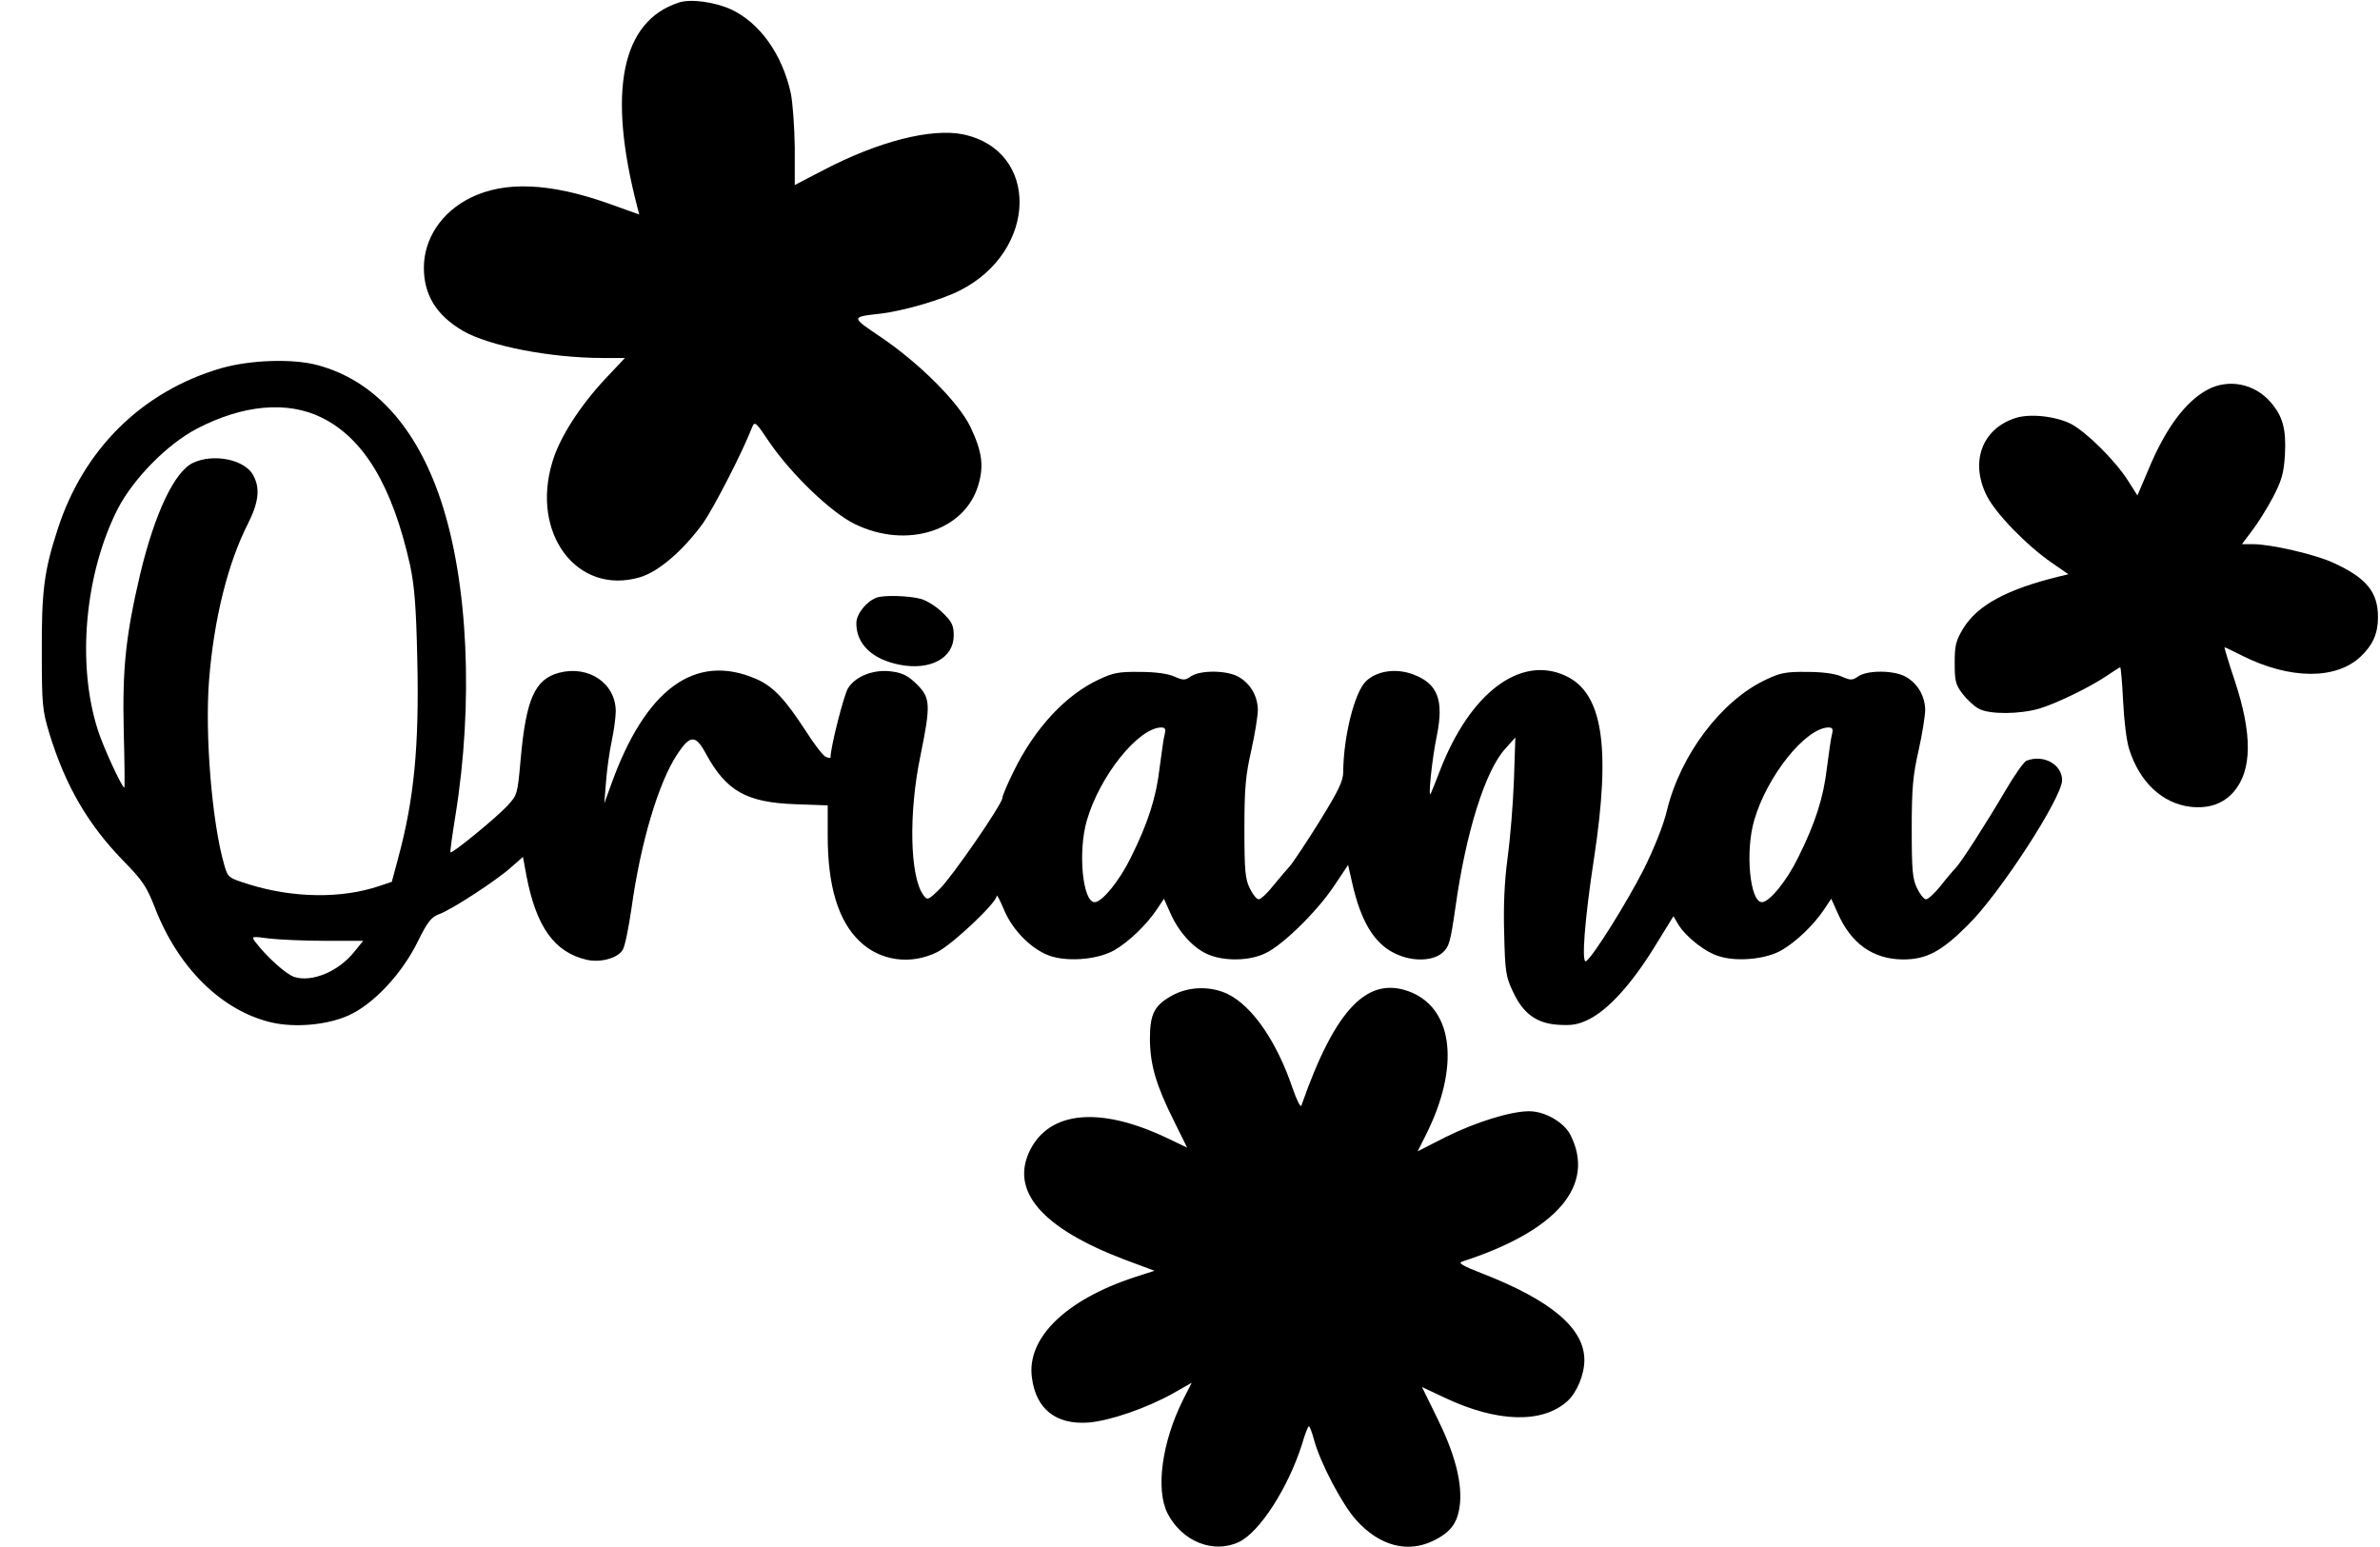
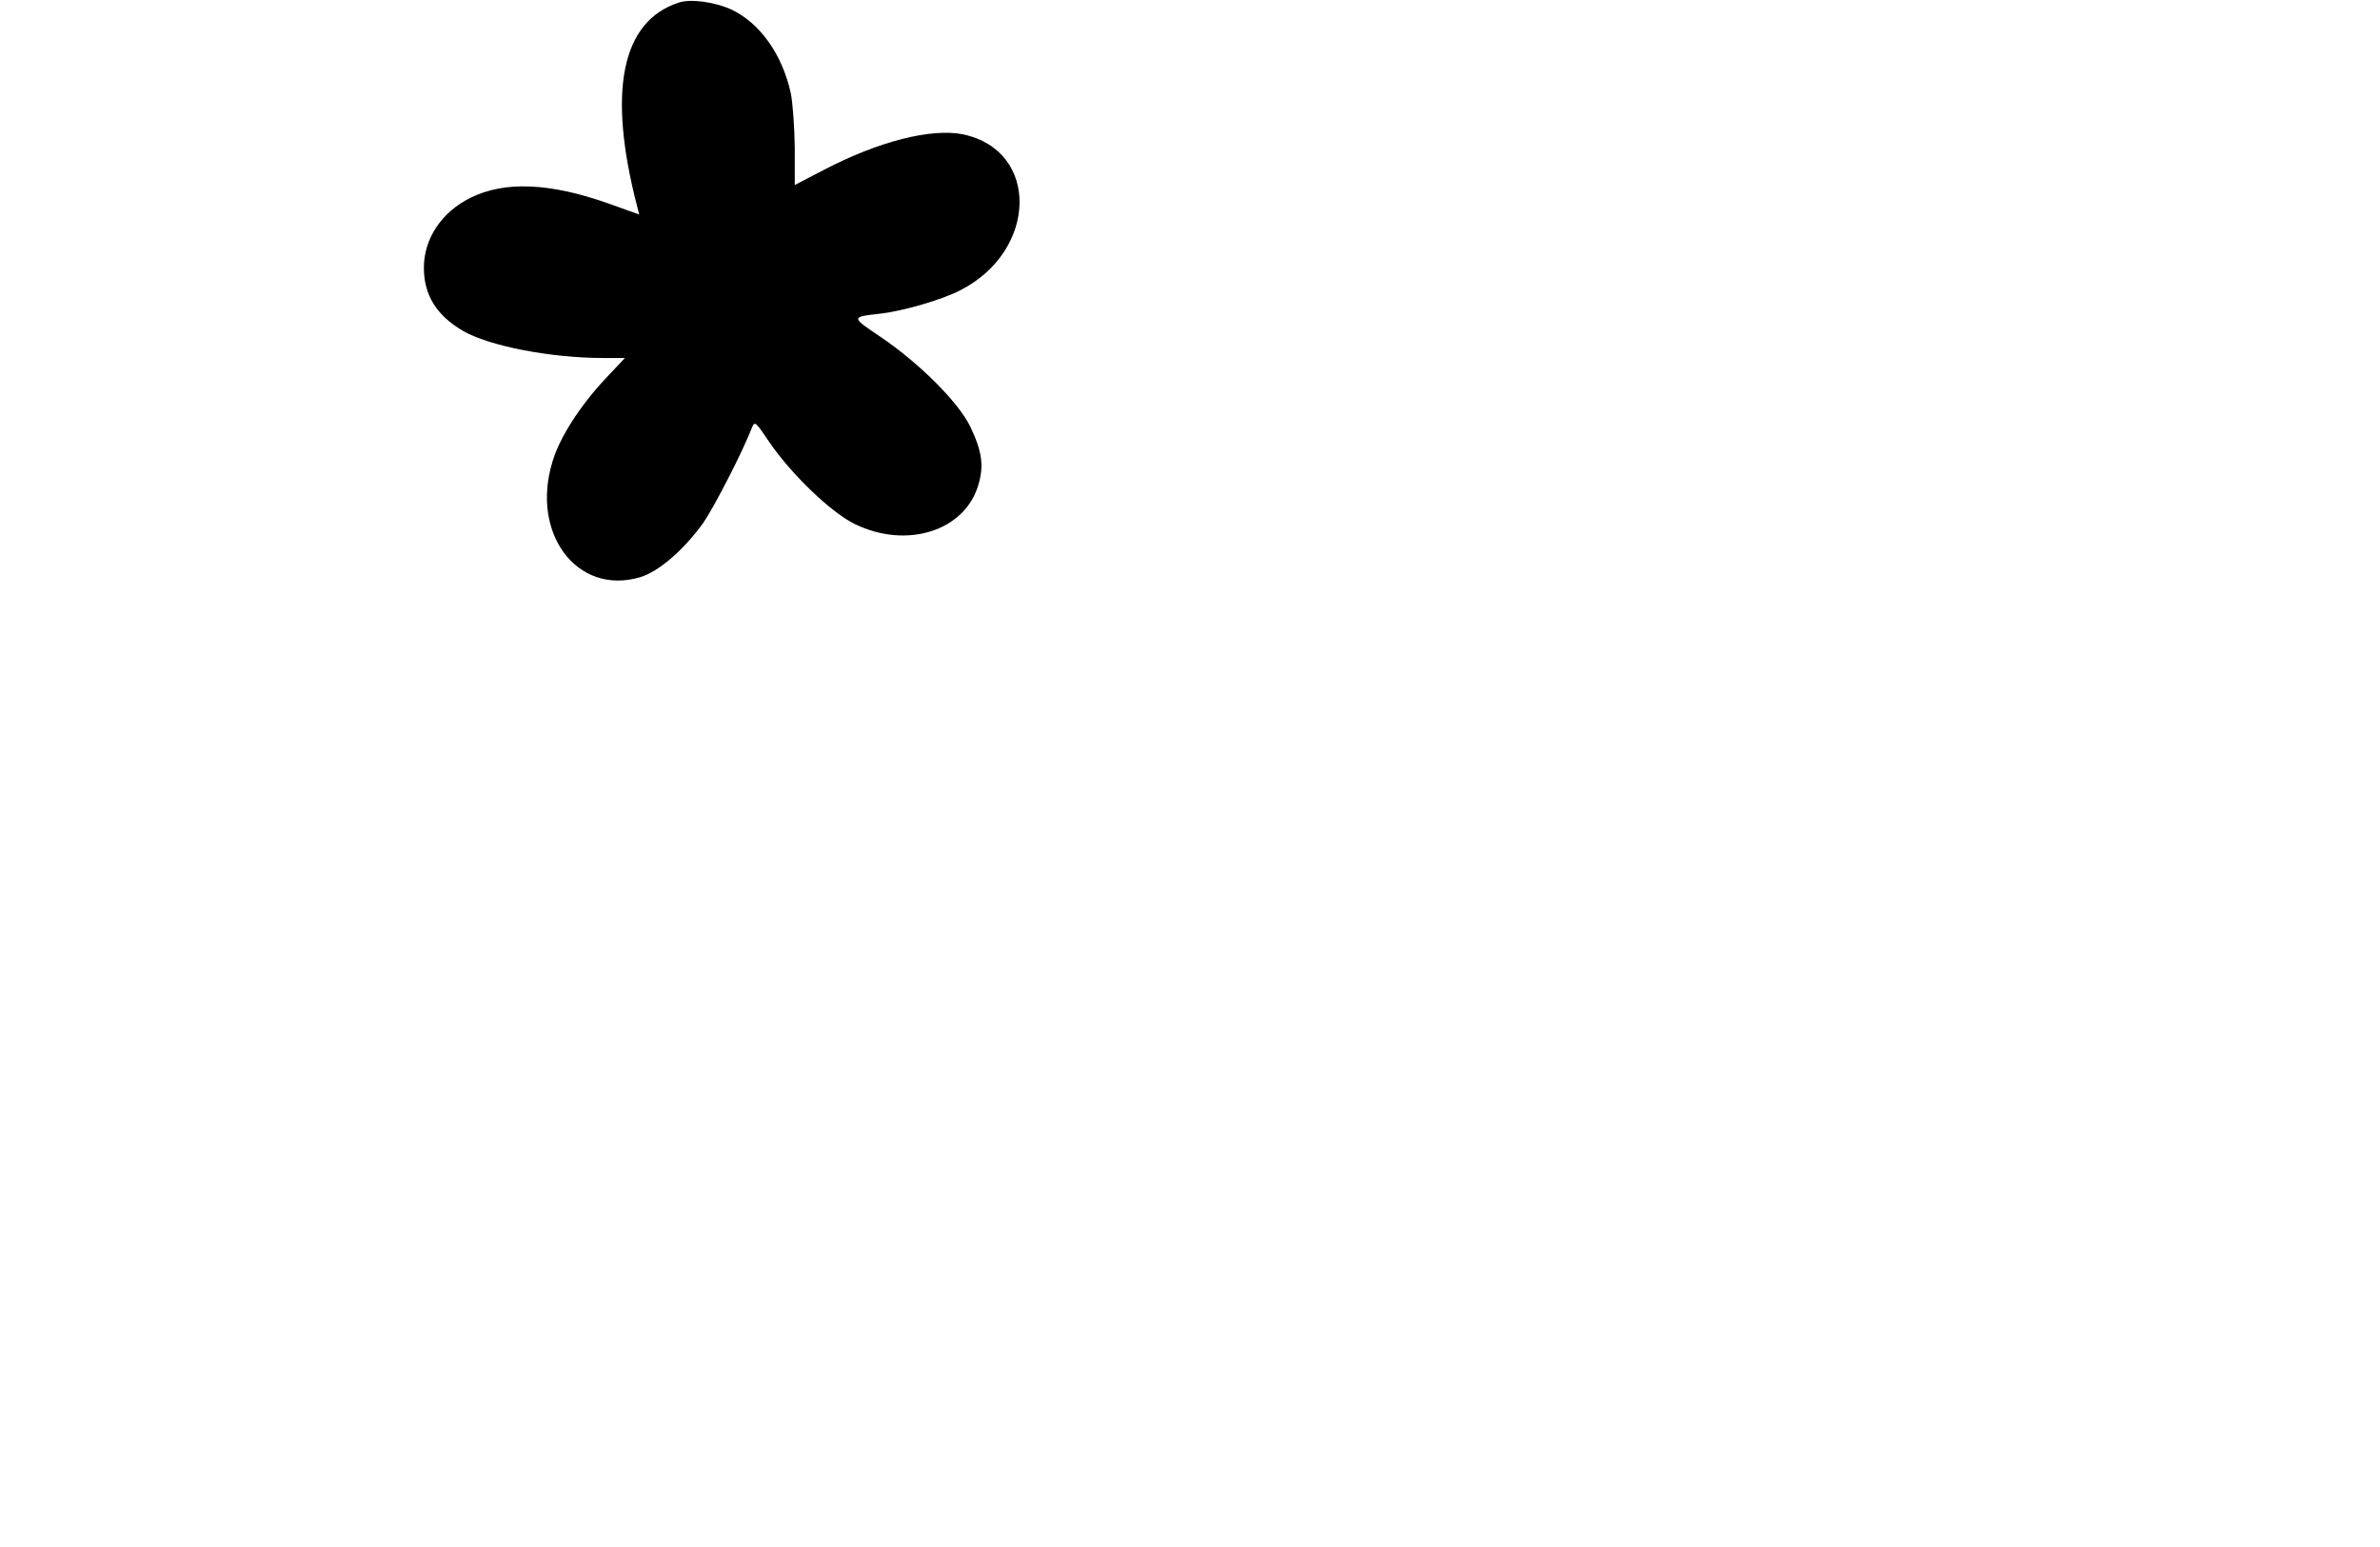
<svg xmlns="http://www.w3.org/2000/svg" version="1.0" width="831pt" height="540pt" viewBox="0 0 831 540" preserveAspectRatio="xMidYMid meet">
  <g transform="translate(0,540) scale(0.1,-0.1)" fill="#000000" stroke="none">
    <path d="M2370 5391 c-200 -65 -250 -309 -145 -713 l7 -27 -109 39 c-204 72 -361 78 -479 20 -102 -50 -164 -143 -164 -245 0 -95 44 -166 136 -220 91 -53 306 -95 491 -95 l75 0 -67 -71 c-89 -95 -161 -206 -186 -291 -77 -251 86 -467 304 -404 66 19 153 94 223 191 36 52 136 245 170 333 9 22 13 19 59 -50 77 -113 216 -247 300 -288 181 -88 384 -24 431 137 20 67 13 117 -28 203 -41 85 -177 221 -311 312 -107 72 -107 71 -2 83 78 9 213 48 277 81 272 138 279 489 10 545 -110 22 -294 -24 -487 -125 l-100 -52 0 131 c-1 71 -7 157 -14 190 -30 136 -108 245 -208 292 -57 26 -142 38 -183 24z" />
-     <path d="M771 4114 c-276 -81 -480 -283 -570 -563 -47 -144 -56 -216 -55 -426 0 -188 2 -205 27 -288 56 -181 133 -314 257 -442 68 -69 82 -91 110 -162 81 -211 233 -362 408 -403 83 -19 195 -9 270 25 86 39 185 144 241 258 34 69 47 85 74 95 43 15 204 120 253 165 l40 35 12 -65 c34 -179 98 -268 210 -294 48 -11 108 5 126 34 8 12 21 78 31 146 32 230 94 438 160 538 45 68 64 68 100 1 71 -130 141 -170 313 -176 l112 -4 0 -107 c0 -175 37 -297 112 -368 72 -69 179 -83 271 -37 54 28 207 172 207 196 0 7 11 -14 25 -47 31 -76 103 -146 169 -165 67 -19 165 -8 218 23 51 30 110 87 146 140 l26 39 22 -49 c28 -65 79 -122 129 -144 57 -26 147 -25 204 3 61 29 181 147 240 236 l48 72 13 -57 c31 -141 79 -220 155 -254 58 -27 127 -25 161 4 24 21 28 36 46 160 36 259 104 477 174 553 l35 39 -5 -150 c-3 -82 -13 -204 -22 -270 -11 -81 -15 -167 -12 -265 3 -131 6 -151 30 -201 35 -77 82 -112 158 -117 47 -3 69 0 106 18 68 33 149 122 228 249 l69 112 17 -29 c28 -45 97 -99 146 -112 65 -19 164 -8 216 23 51 30 110 87 146 140 l26 39 22 -49 c47 -108 124 -162 228 -163 82 0 134 27 227 120 111 109 329 445 329 506 0 55 -65 91 -124 68 -9 -3 -42 -50 -73 -103 -70 -119 -155 -251 -174 -271 -8 -8 -32 -36 -53 -63 -21 -26 -44 -47 -51 -47 -7 0 -21 17 -31 38 -16 32 -19 61 -19 207 0 142 4 187 24 275 13 58 23 122 23 142 -1 47 -25 90 -66 114 -40 24 -133 25 -167 3 -21 -15 -27 -15 -59 -1 -22 10 -67 16 -120 16 -73 1 -94 -3 -144 -27 -156 -73 -299 -263 -346 -458 -12 -50 -43 -128 -80 -203 -60 -118 -179 -308 -202 -322 -17 -11 -5 147 28 361 59 389 30 577 -101 636 -157 72 -333 -61 -437 -331 -14 -36 -28 -72 -32 -80 -11 -26 4 121 21 202 25 124 3 181 -82 213 -60 23 -128 13 -166 -24 -40 -40 -78 -193 -79 -316 0 -32 -16 -65 -84 -175 -46 -74 -93 -144 -103 -155 -10 -11 -36 -41 -57 -67 -21 -27 -44 -48 -51 -48 -7 0 -21 17 -31 38 -16 32 -19 61 -19 207 0 142 4 187 24 275 13 58 23 122 23 142 -1 47 -25 90 -66 114 -40 24 -133 25 -167 3 -21 -15 -27 -15 -59 -1 -22 10 -67 16 -120 16 -73 1 -94 -3 -144 -27 -116 -54 -224 -171 -297 -321 -22 -44 -39 -85 -39 -92 0 -21 -177 -278 -220 -319 -40 -39 -42 -39 -56 -20 -47 64 -52 286 -10 487 36 177 35 201 -12 248 -29 29 -49 40 -85 45 -64 10 -129 -15 -156 -58 -15 -25 -61 -206 -61 -241 0 -3 -7 -3 -16 1 -9 3 -41 44 -70 90 -74 114 -115 157 -175 183 -212 91 -385 -35 -505 -369 l-24 -66 6 75 c3 41 12 106 20 143 8 38 14 84 14 103 0 98 -94 162 -198 135 -85 -23 -115 -92 -134 -301 -11 -124 -11 -125 -47 -164 -39 -42 -193 -168 -198 -162 -2 2 6 59 17 127 64 395 45 816 -51 1103 -86 257 -234 419 -430 471 -87 24 -239 18 -338 -11z m352 -172 c148 -73 247 -239 309 -516 15 -72 21 -142 25 -328 7 -302 -11 -489 -67 -695 l-22 -82 -45 -15 c-130 -44 -299 -42 -453 6 -74 23 -74 24 -87 68 -43 148 -68 455 -53 646 17 212 65 406 135 544 38 75 44 124 20 169 -28 56 -138 79 -211 45 -65 -31 -133 -175 -184 -386 -51 -218 -63 -330 -58 -550 3 -109 4 -198 2 -198 -8 0 -73 140 -92 200 -75 231 -46 548 70 775 55 105 172 224 275 278 161 84 316 98 436 39z m2944 -1104 c-4 -13 -11 -66 -18 -118 -12 -105 -41 -195 -101 -315 -39 -80 -100 -155 -126 -155 -42 0 -59 177 -27 286 45 155 179 322 259 324 14 0 17 -5 13 -22z m2330 0 c-4 -13 -11 -66 -18 -118 -12 -105 -41 -195 -101 -315 -39 -80 -100 -155 -126 -155 -42 0 -59 177 -27 286 45 155 179 322 259 324 14 0 17 -5 13 -22z m-5260 -723 l131 0 -30 -37 c-55 -70 -149 -109 -211 -89 -29 10 -97 71 -137 124 -13 18 -10 18 51 10 35 -4 123 -8 196 -8z" />
-     <path d="M7709 4040 c-78 -41 -149 -137 -209 -283 l-37 -87 -33 52 c-46 72 -146 170 -199 198 -54 27 -145 37 -195 20 -116 -38 -158 -153 -99 -271 31 -62 140 -174 227 -234 l58 -40 -33 -8 c-183 -45 -284 -100 -334 -181 -26 -43 -30 -59 -30 -121 0 -63 3 -76 28 -108 15 -20 41 -44 57 -52 38 -20 142 -19 211 1 62 19 175 74 236 115 23 16 44 29 46 29 2 0 7 -53 10 -117 3 -65 12 -141 21 -168 36 -115 115 -190 214 -202 64 -7 114 10 151 52 65 75 66 202 3 391 -21 62 -36 114 -35 114 2 0 30 -13 61 -29 167 -84 329 -85 415 -3 42 40 60 80 60 137 0 88 -40 137 -156 190 -62 29 -218 65 -280 65 l-39 0 36 48 c20 26 53 79 73 117 30 58 37 83 41 146 5 90 -7 136 -51 186 -56 64 -146 81 -218 43z" />
-     <path d="M3060 3313 c-35 -13 -70 -57 -70 -89 0 -73 55 -126 151 -145 107 -21 189 23 189 102 0 35 -6 48 -38 79 -21 21 -55 43 -77 49 -41 11 -129 14 -155 4z" />
-     <path d="M4100 1928 c-69 -36 -85 -66 -85 -156 1 -91 21 -160 85 -288 l45 -91 -80 38 c-226 105 -398 89 -467 -44 -74 -144 38 -275 331 -386 l102 -38 -68 -22 c-242 -79 -379 -213 -360 -351 14 -110 84 -165 197 -157 75 6 203 50 296 102 l65 37 -30 -59 c-74 -148 -97 -314 -54 -398 51 -98 160 -141 249 -99 73 35 172 190 220 341 10 35 21 63 24 63 3 0 11 -21 18 -47 21 -79 98 -226 147 -280 82 -92 183 -118 275 -70 59 30 82 64 88 131 6 78 -21 177 -82 299 l-51 104 81 -38 c182 -86 340 -90 427 -11 33 30 59 93 59 143 0 111 -116 209 -358 303 -67 26 -84 36 -69 41 331 107 468 266 378 443 -23 44 -89 82 -144 82 -64 0 -186 -38 -289 -89 l-100 -51 29 58 c117 233 97 435 -51 497 -151 62 -265 -55 -384 -395 -3 -8 -16 18 -30 58 -55 164 -141 289 -227 331 -58 28 -130 27 -187 -1z" />
  </g>
</svg>